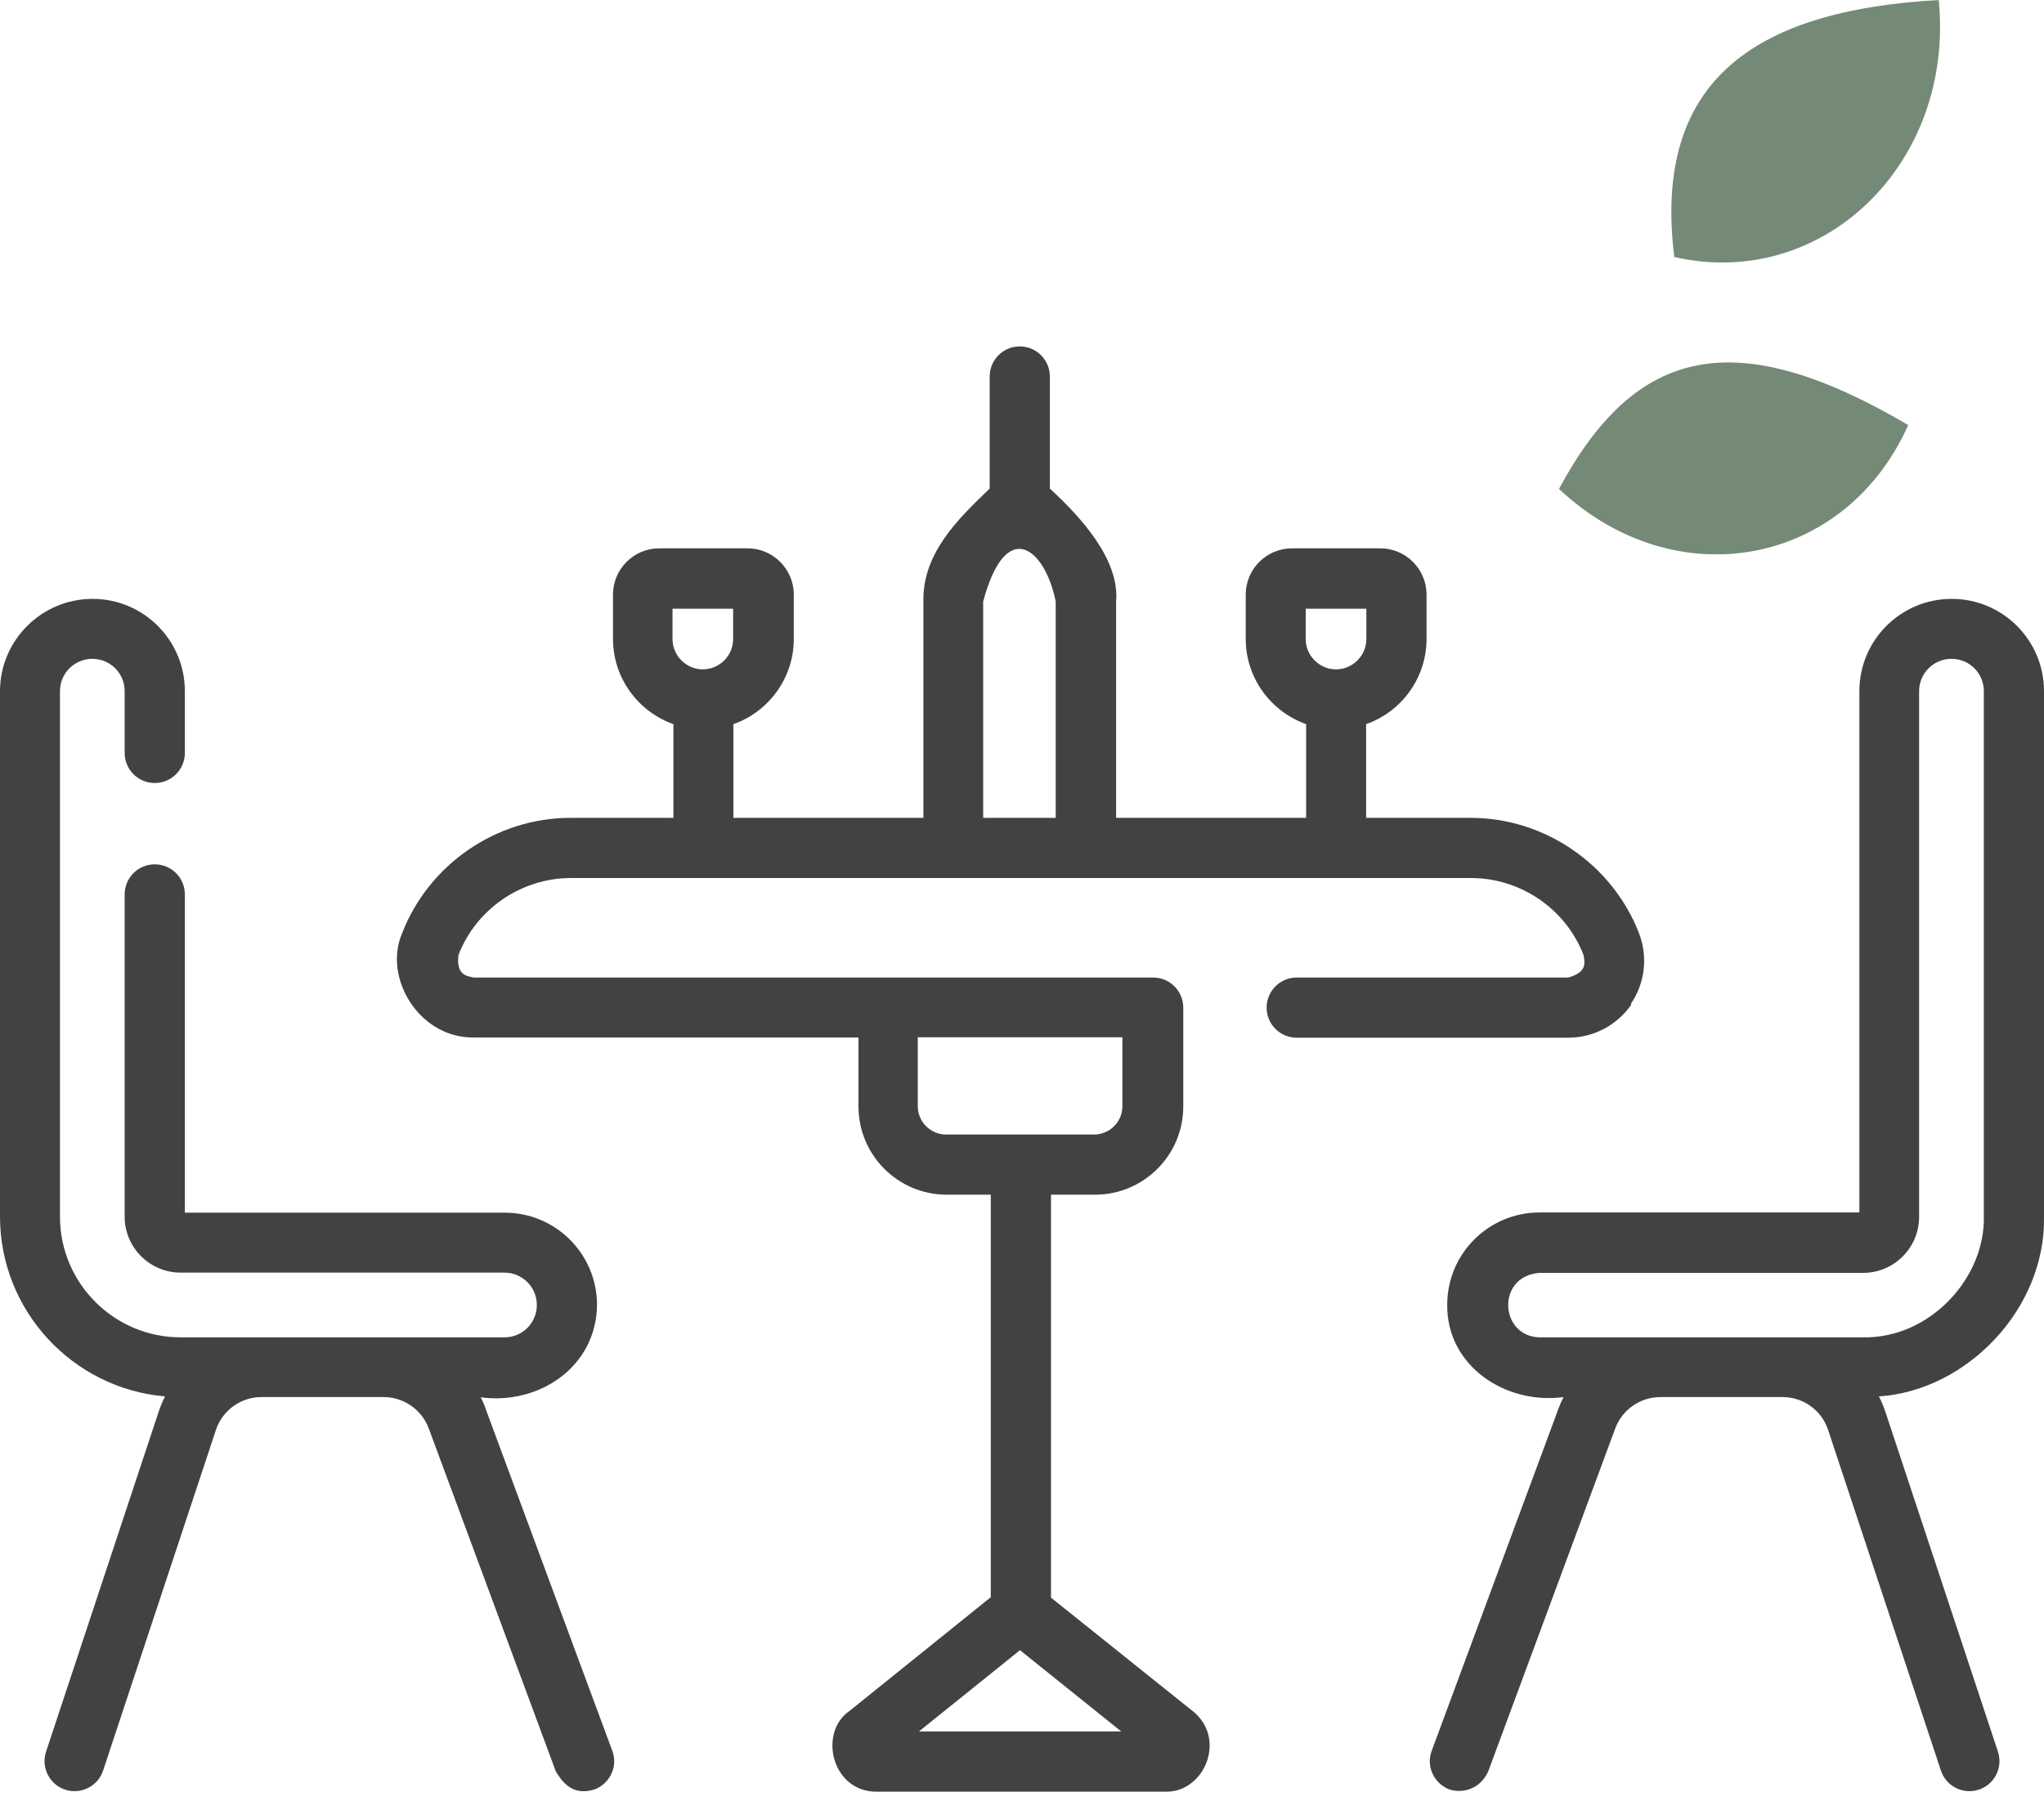
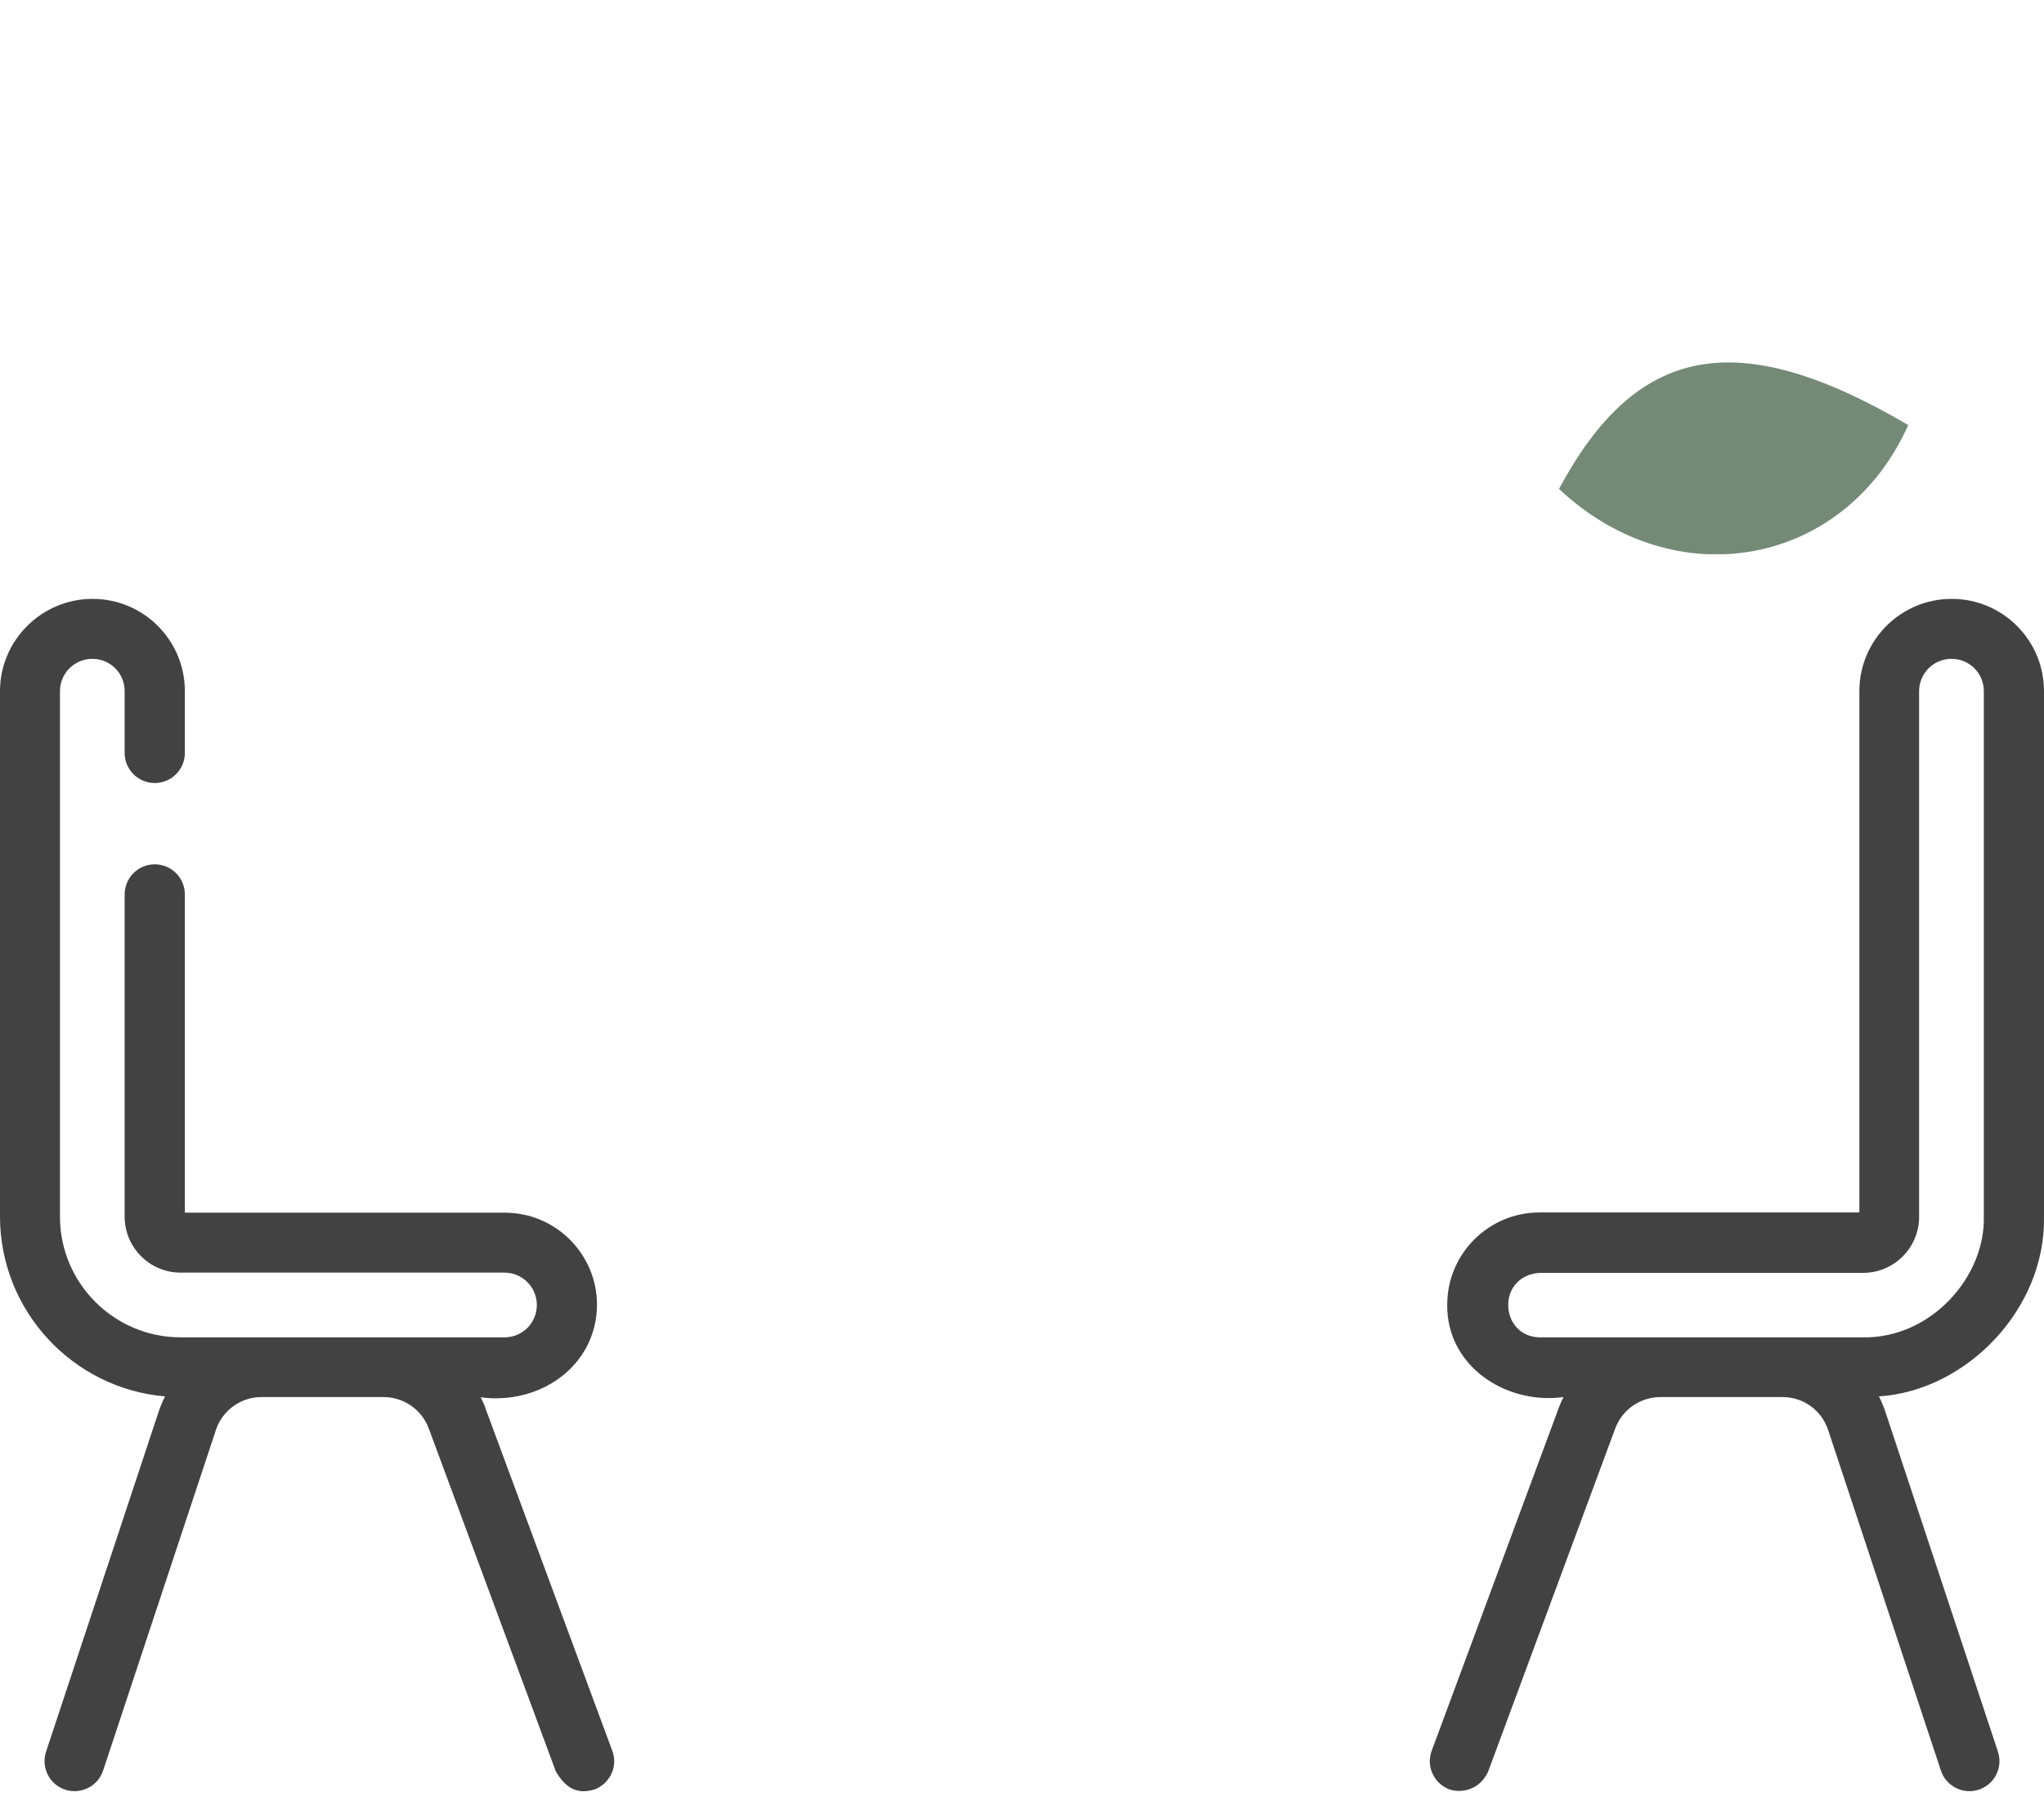
<svg xmlns="http://www.w3.org/2000/svg" width="59" height="52" viewBox="0 0 59 52" fill="none">
  <g clip-path="url(#clip0_355_123)">
-     <path d="M55.961 0C56.426 4.729 52.604 8.397 48.328 7.419C47.709 2.415 50.524 0.306 55.961 0Z" fill="#748A77" />
    <path d="M45 14.114C47.206 10.008 50.069 9.325 55.081 12.27C53.262 16.346 48.367 17.274 45 14.114Z" fill="#748A77" />
  </g>
-   <path d="M47.071 28.984C47.486 28.381 47.57 27.616 47.311 26.942C46.539 24.951 44.587 23.609 42.448 23.609H39.433V20.905C40.444 20.549 41.177 19.583 41.177 18.442V17.164C41.177 16.432 40.581 15.829 39.842 15.829H37.294C36.561 15.829 35.958 16.425 35.958 17.164V18.442C35.958 19.576 36.684 20.542 37.702 20.905V23.609H32.217V17.365C32.321 16.146 31.186 14.915 30.304 14.104V10.869C30.304 10.389 29.915 10 29.435 10C28.956 10 28.567 10.389 28.567 10.869V14.104C27.685 14.953 26.622 15.958 26.654 17.365V23.609H21.169V20.905C22.18 20.549 22.913 19.583 22.913 18.442V17.164C22.913 16.432 22.317 15.829 21.577 15.829H19.029C18.297 15.829 17.694 16.425 17.694 17.164V18.442C17.694 19.576 18.42 20.542 19.438 20.905V23.609H16.468C14.329 23.609 12.377 24.951 11.606 26.942C11.055 28.232 12.098 29.963 13.667 29.95H24.78V31.94C24.78 33.347 25.921 34.488 27.328 34.488H28.599V46.107L24.534 49.381C23.613 49.997 23.996 51.715 25.292 51.722H33.643C34.778 51.748 35.433 50.159 34.402 49.375L30.337 46.12V34.488H31.607C33.014 34.488 34.155 33.347 34.155 31.94V29.088C34.155 28.608 33.766 28.219 33.287 28.219H13.674C13.46 28.173 13.168 28.148 13.233 27.57C13.745 26.241 15.048 25.347 16.475 25.347H42.467C43.894 25.347 45.197 26.241 45.709 27.57C45.742 27.784 45.826 28.063 45.268 28.219H37.43C36.95 28.219 36.561 28.608 36.561 29.088C36.561 29.567 36.95 29.956 37.43 29.956H45.268C45.994 29.956 46.675 29.6 47.09 28.997L47.071 28.984ZM37.689 17.573H39.44V18.448C39.44 18.928 39.044 19.323 38.564 19.323C38.084 19.323 37.689 18.928 37.689 18.448V17.573ZM19.412 17.573H21.162V18.448C21.162 18.928 20.767 19.323 20.287 19.323C19.807 19.323 19.412 18.928 19.412 18.448V17.573ZM26.524 49.984L29.442 47.637L32.366 49.984H26.524ZM32.398 29.943V31.934C32.398 32.381 32.035 32.751 31.581 32.751H27.309C26.861 32.751 26.492 32.388 26.492 31.934V29.943H32.392H32.398ZM28.379 23.609V17.365C29.04 14.895 30.168 15.835 30.473 17.365V23.609H28.379Z" fill="#424242" />
  <path d="M14.011 40.641C13.972 40.538 13.927 40.434 13.875 40.337C15.573 40.564 17.214 39.448 17.233 37.672C17.233 36.2 16.04 35.007 14.569 35.007H5.336V25.82C5.336 25.34 4.947 24.951 4.467 24.951C3.987 24.951 3.598 25.34 3.598 25.82V35.124C3.598 36.012 4.325 36.738 5.213 36.738H14.562C15.074 36.738 15.496 37.153 15.496 37.672C15.496 38.191 15.081 38.606 14.562 38.606H5.213C3.294 38.606 1.731 37.043 1.731 35.124V19.952C1.731 19.44 2.146 19.019 2.665 19.019C3.183 19.019 3.598 19.434 3.598 19.952V21.735C3.598 22.215 3.987 22.604 4.467 22.604C4.947 22.604 5.336 22.215 5.336 21.735V19.952C5.336 18.481 4.143 17.288 2.671 17.288C1.199 17.288 0 18.487 0 19.952V35.117C0 37.84 2.101 40.084 4.765 40.311C4.694 40.447 4.636 40.59 4.584 40.739L1.329 50.568C1.18 51.022 1.426 51.514 1.88 51.663C2.334 51.813 2.827 51.566 2.976 51.112L6.231 41.283C6.419 40.713 6.95 40.33 7.547 40.33H11.074C11.651 40.33 12.176 40.693 12.377 41.238L16.047 51.145C16.241 51.456 16.533 51.852 17.162 51.657C17.609 51.488 17.843 50.989 17.674 50.542L14.005 40.635L14.011 40.641Z" fill="#424242" />
  <path d="M59 35.124V19.952C59 18.481 57.807 17.288 56.336 17.288C54.864 17.288 53.671 18.481 53.671 19.952V35.001H44.438C42.967 35.001 41.774 36.194 41.774 37.665C41.754 39.422 43.446 40.557 45.132 40.33C45.08 40.427 45.035 40.531 44.996 40.635L41.326 50.542C41.158 50.989 41.391 51.488 41.838 51.657C42.169 51.767 42.701 51.689 42.954 51.145L46.623 41.238C46.824 40.693 47.349 40.33 47.926 40.33H51.453C52.056 40.33 52.582 40.713 52.77 41.283L56.024 51.112C56.174 51.566 56.666 51.813 57.12 51.663C57.574 51.514 57.82 51.022 57.671 50.568L54.416 40.739C54.365 40.59 54.306 40.447 54.235 40.311C56.757 40.149 59.052 37.795 59 35.117V35.124ZM57.263 35.124C57.302 36.881 55.72 38.638 53.781 38.606H44.432C43.284 38.573 43.187 36.842 44.432 36.745H53.781C54.669 36.745 55.395 36.019 55.395 35.13V19.952C55.395 19.44 55.81 19.019 56.329 19.019C56.848 19.019 57.263 19.434 57.263 19.952V35.117V35.124Z" fill="#424242" />
  <defs>
    <clipPath id="clip0_355_123">
      <rect width="11" height="16" fill="white" transform="translate(45)" />
    </clipPath>
  </defs>
</svg>